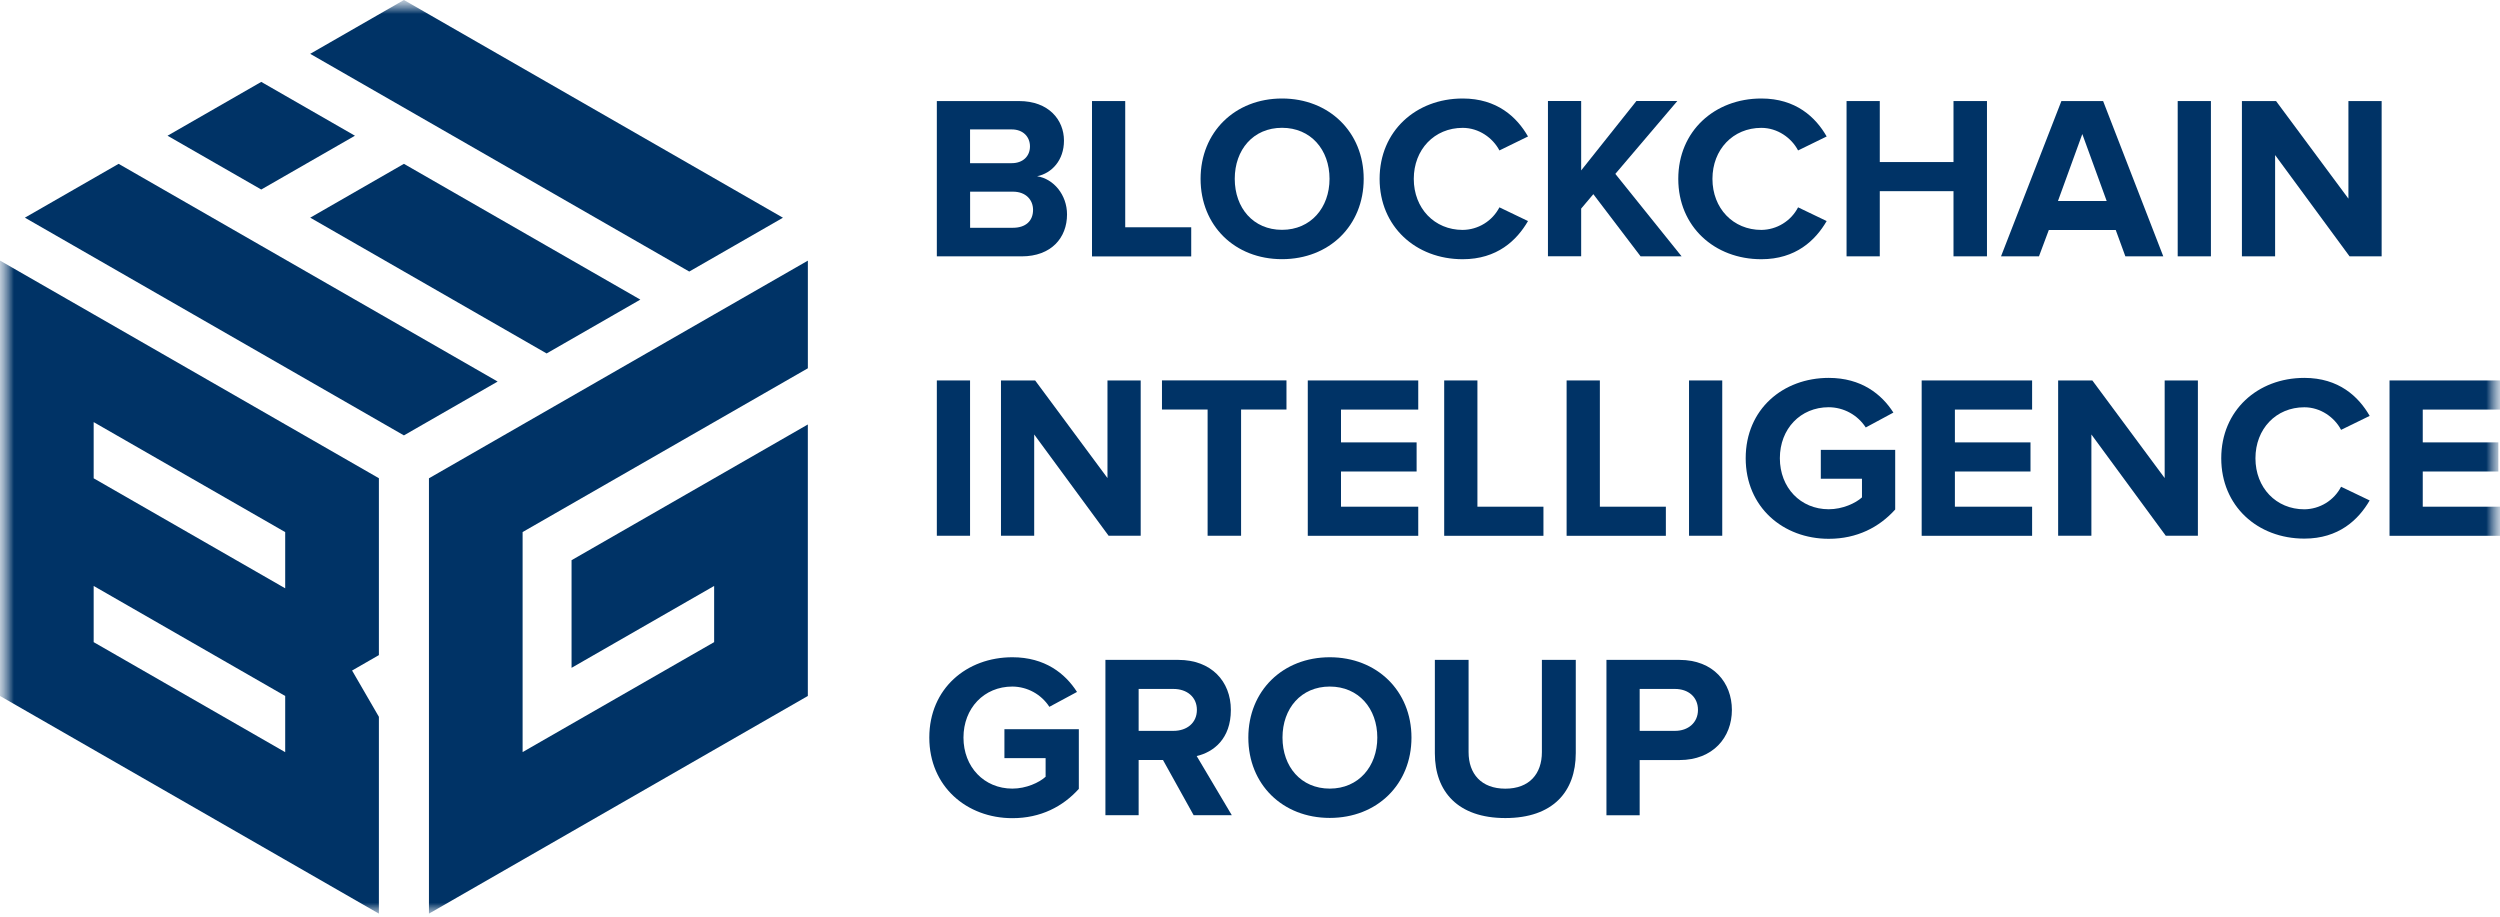
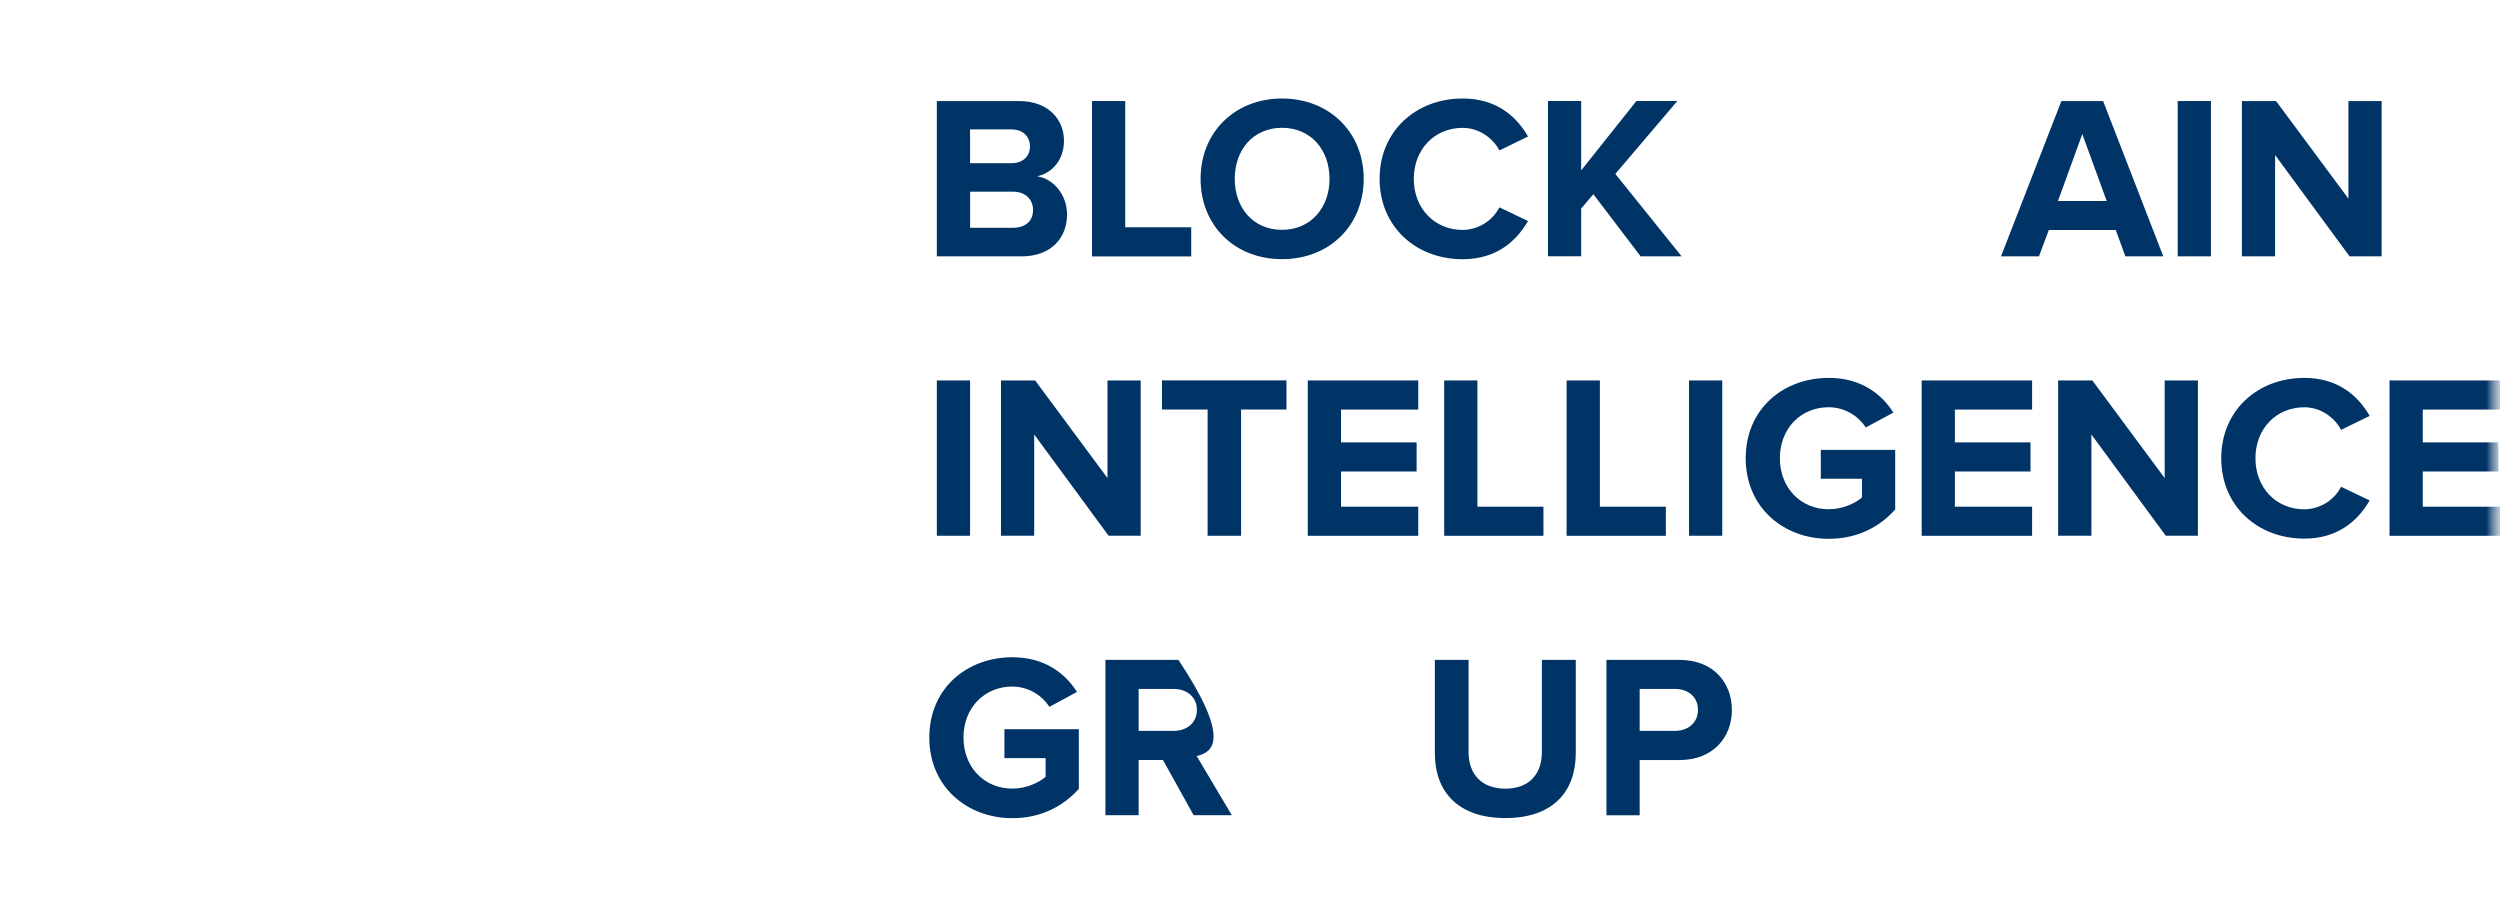
<svg xmlns="http://www.w3.org/2000/svg" width="90" height="33" viewBox="0 0 90 33" fill="none">
  <g clip-path="url(#clip0_4_173)">
    <mask id="mask0_4_173" style="mask-type:luminance" maskUnits="userSpaceOnUse" x="0" y="0" width="90" height="33">
      <path d="M90 0H0V33H90V0Z" fill="white" />
    </mask>
    <g mask="url(#mask0_4_173)">
      <mask id="mask1_4_173" style="mask-type:luminance" maskUnits="userSpaceOnUse" x="0" y="0" width="90" height="33">
        <path d="M90 0H0V33H90V0Z" fill="white" />
      </mask>
      <g mask="url(#mask1_4_173)">
-         <path fill-rule="evenodd" clip-rule="evenodd" d="M0 9.383V25.055L7.27 29.231L10.267 30.953L13.64 32.891V25.805L12.675 24.139L13.64 23.584V17.216L3.374 11.318L0 9.381V9.383ZM18.814 27.075L24.558 23.777L25.709 23.117V21.094L20.576 24.042V20.167L25.709 17.219L29.082 15.281V25.055L21.813 29.231L18.816 30.953L15.442 32.891V17.219L25.709 11.32L29.083 9.383V13.258L24.558 15.856L18.814 19.154V27.075ZM24.813 9.776L28.186 7.838L14.541 0L11.167 1.938C15.715 4.551 20.263 7.164 24.813 9.776ZM4.27 5.898L0.896 7.836L4.27 9.774L14.541 15.674L17.915 13.736C13.368 11.123 8.819 8.51 4.27 5.898ZM14.541 5.898L11.168 7.836L16.304 10.786L19.678 12.724L23.052 10.786L19.678 8.849L14.541 5.898ZM9.405 2.948L6.031 4.886L9.405 6.823L12.778 4.886L9.405 2.948ZM3.372 17.219V15.196L10.267 19.156V21.179L3.372 17.219ZM10.267 27.078L3.372 23.117V21.094L10.267 25.055V27.078Z" fill="#003366" />
        <path d="M33.726 9.228V3.638H36.685C37.754 3.638 38.303 4.316 38.303 5.063C38.303 5.769 37.865 6.238 37.335 6.345C37.933 6.437 38.413 7.017 38.413 7.72C38.413 8.557 37.849 9.229 36.779 9.229H33.728L33.726 9.228ZM37.079 5.272C37.079 4.92 36.827 4.659 36.423 4.659H34.922V5.874H36.423C36.827 5.874 37.079 5.622 37.079 5.27L37.079 5.272ZM37.19 7.554C37.19 7.201 36.937 6.9 36.466 6.9H34.924V8.2H36.465C36.921 8.2 37.19 7.958 37.19 7.554Z" fill="#003366" />
        <path d="M39.312 9.228V3.638H40.508V8.182H42.884V9.231H39.312V9.228Z" fill="#003366" />
        <path d="M43.221 6.438C43.221 4.754 44.46 3.546 46.152 3.546C47.845 3.546 49.093 4.754 49.093 6.438C49.093 8.122 47.854 9.33 46.152 9.33C44.451 9.33 43.221 8.122 43.221 6.438ZM47.863 6.438C47.863 5.389 47.188 4.601 46.153 4.601C45.117 4.601 44.451 5.389 44.451 6.438C44.451 7.486 45.117 8.274 46.153 8.274C47.188 8.274 47.863 7.477 47.863 6.438Z" fill="#003366" />
        <path d="M49.666 6.438C49.666 4.72 50.973 3.546 52.657 3.546C53.896 3.546 54.611 4.217 55.008 4.913L53.979 5.416C53.742 4.963 53.237 4.603 52.657 4.603C51.637 4.603 50.896 5.383 50.896 6.44C50.896 7.498 51.639 8.277 52.657 8.277C52.931 8.274 53.199 8.197 53.432 8.053C53.665 7.91 53.854 7.706 53.979 7.464L55.008 7.958C54.605 8.654 53.896 9.332 52.657 9.332C50.971 9.332 49.666 8.158 49.666 6.44V6.438Z" fill="#003366" />
        <path d="M59.062 9.229L57.36 6.99L56.922 7.509V9.226H55.726V3.636H56.922V6.135L58.911 3.636H60.384L58.152 6.26L60.538 9.229H59.064H59.062Z" fill="#003366" />
-         <path d="M60.418 6.438C60.418 4.72 61.725 3.546 63.409 3.546C64.648 3.546 65.363 4.217 65.76 4.913L64.731 5.416C64.494 4.963 63.989 4.603 63.409 4.603C62.388 4.603 61.648 5.383 61.648 6.44C61.648 7.498 62.391 8.277 63.409 8.277C63.682 8.274 63.95 8.197 64.183 8.053C64.417 7.91 64.606 7.706 64.731 7.464L65.76 7.958C65.356 8.654 64.647 9.332 63.408 9.332C61.722 9.332 60.418 8.158 60.418 6.44L60.418 6.438Z" fill="#003366" />
-         <path d="M70.326 9.228V6.882H67.672V9.228H66.476V3.638H67.672V5.834H70.326V3.638H71.531V9.228H70.326Z" fill="#003366" />
        <path d="M76.513 9.228L76.167 8.281H73.757L73.403 9.228H72.037L74.21 3.638H75.712L77.878 9.228H76.513ZM74.962 4.828L74.087 7.235H75.84L74.964 4.828L74.962 4.828Z" fill="#003366" />
        <path d="M78.397 9.228V3.638H79.593V9.228H78.397Z" fill="#003366" />
        <path d="M84.584 9.228L81.904 5.582V9.228H80.709V3.638H81.938L84.543 7.151V3.638H85.739V9.228H84.584Z" fill="#003366" />
        <path d="M33.726 19.287V13.696H34.922V19.287H33.726Z" fill="#003366" />
        <path d="M39.91 19.287L37.231 15.641V19.287H36.035V13.696H37.265L39.869 17.21V13.696H41.065V19.287H39.91Z" fill="#003366" />
        <path d="M43.474 19.287V14.743H41.831V13.694H46.313V14.743H44.679V19.287L43.474 19.287Z" fill="#003366" />
        <path d="M47.08 19.287V13.696H51.057V14.745H48.276V15.926H50.998V16.974H48.276V18.241H51.057V19.289H47.08V19.287Z" fill="#003366" />
        <path d="M51.991 19.287V13.696H53.187V18.241H55.564V19.289H51.991V19.287Z" fill="#003366" />
        <path d="M56.398 19.287V13.696H57.595V18.241H59.971V19.289H56.398V19.287Z" fill="#003366" />
        <path d="M60.805 19.287V13.696H62.001V19.287H60.805Z" fill="#003366" />
        <path d="M62.845 16.496C62.845 14.727 64.192 13.604 65.835 13.604C67.007 13.604 67.74 14.191 68.162 14.853L67.167 15.389C67.023 15.167 66.826 14.984 66.594 14.857C66.361 14.729 66.101 14.662 65.835 14.66C64.815 14.66 64.075 15.439 64.075 16.496C64.075 17.554 64.817 18.333 65.835 18.333C66.332 18.333 66.803 18.115 67.031 17.906V17.235H65.549V16.195H68.227V18.342C67.654 18.98 66.853 19.397 65.835 19.397C64.192 19.397 62.845 18.257 62.845 16.496Z" fill="#003366" />
        <path d="M69.18 19.287V13.696H73.156V14.745H70.376V15.926H73.098V16.974H70.376V18.241H73.156V19.289H69.18V19.287Z" fill="#003366" />
        <path d="M77.968 19.287L75.29 15.641V19.287H74.093V13.696H75.324L77.928 17.21V13.696H79.124V19.287H77.968Z" fill="#003366" />
        <path d="M79.965 16.496C79.965 14.779 81.272 13.604 82.956 13.604C84.195 13.604 84.91 14.276 85.308 14.972L84.279 15.475C84.042 15.021 83.536 14.662 82.956 14.662C81.936 14.662 81.196 15.441 81.196 16.499C81.196 17.556 81.938 18.335 82.956 18.335C83.23 18.332 83.498 18.255 83.731 18.112C83.964 17.969 84.154 17.765 84.279 17.523L85.308 18.016C84.904 18.712 84.195 19.39 82.956 19.39C81.27 19.39 79.965 18.216 79.965 16.499V16.496Z" fill="#003366" />
        <path d="M86.023 19.287V13.696H90V14.745H87.219V15.926H89.941V16.974H87.219V18.241H90V19.289H86.023V19.287Z" fill="#003366" />
        <path d="M33.455 26.553C33.455 24.784 34.803 23.661 36.446 23.661C37.617 23.661 38.35 24.247 38.772 24.91L37.777 25.446C37.634 25.224 37.437 25.041 37.204 24.913C36.972 24.786 36.711 24.718 36.446 24.716C35.425 24.716 34.685 25.495 34.685 26.553C34.685 27.61 35.428 28.39 36.446 28.39C36.942 28.39 37.414 28.172 37.642 27.963V27.292H36.159V26.252H38.838V28.399C38.265 29.036 37.464 29.454 36.446 29.454C34.803 29.454 33.455 28.313 33.455 26.553Z" fill="#003366" />
-         <path d="M42.97 29.346L41.867 27.359H40.991V29.346H39.795V23.756H42.424C43.596 23.756 44.311 24.519 44.311 25.559C44.311 26.598 43.688 27.076 43.081 27.218L44.345 29.347L42.97 29.346ZM43.088 25.556C43.088 25.087 42.724 24.802 42.246 24.802H40.991V26.311H42.246C42.727 26.311 43.088 26.026 43.088 25.556Z" fill="#003366" />
-         <path d="M44.94 26.553C44.94 24.869 46.179 23.661 47.872 23.661C49.565 23.661 50.813 24.869 50.813 26.553C50.813 28.237 49.574 29.445 47.872 29.445C46.17 29.445 44.94 28.237 44.94 26.553ZM49.583 26.553C49.583 25.505 48.908 24.716 47.872 24.716C46.837 24.716 46.17 25.504 46.17 26.553C46.17 27.602 46.836 28.39 47.872 28.39C48.908 28.39 49.583 27.593 49.583 26.553Z" fill="#003366" />
+         <path d="M42.97 29.346L41.867 27.359H40.991V29.346H39.795V23.756H42.424C44.311 26.598 43.688 27.076 43.081 27.218L44.345 29.347L42.97 29.346ZM43.088 25.556C43.088 25.087 42.724 24.802 42.246 24.802H40.991V26.311H42.246C42.727 26.311 43.088 26.026 43.088 25.556Z" fill="#003366" />
        <path d="M51.655 27.117V23.756H52.869V27.077C52.869 27.856 53.325 28.392 54.192 28.392C55.058 28.392 55.508 27.856 55.508 27.077V23.756H56.728V27.11C56.728 28.502 55.902 29.45 54.192 29.45C52.481 29.45 51.655 28.493 51.655 27.119V27.117Z" fill="#003366" />
        <path d="M57.832 29.346V23.756H60.461C61.682 23.756 62.348 24.578 62.348 25.559C62.348 26.54 61.673 27.362 60.461 27.362H59.028V29.349H57.832V29.346ZM61.127 25.556C61.127 25.087 60.773 24.802 60.301 24.802H59.028V26.311H60.301C60.773 26.311 61.127 26.017 61.127 25.556Z" fill="#003366" />
      </g>
    </g>
  </g>
  <defs>
    <clipPath id="clip0_4_173">
      <rect width="90" height="33" fill="white" />
    </clipPath>
  </defs>
</svg>